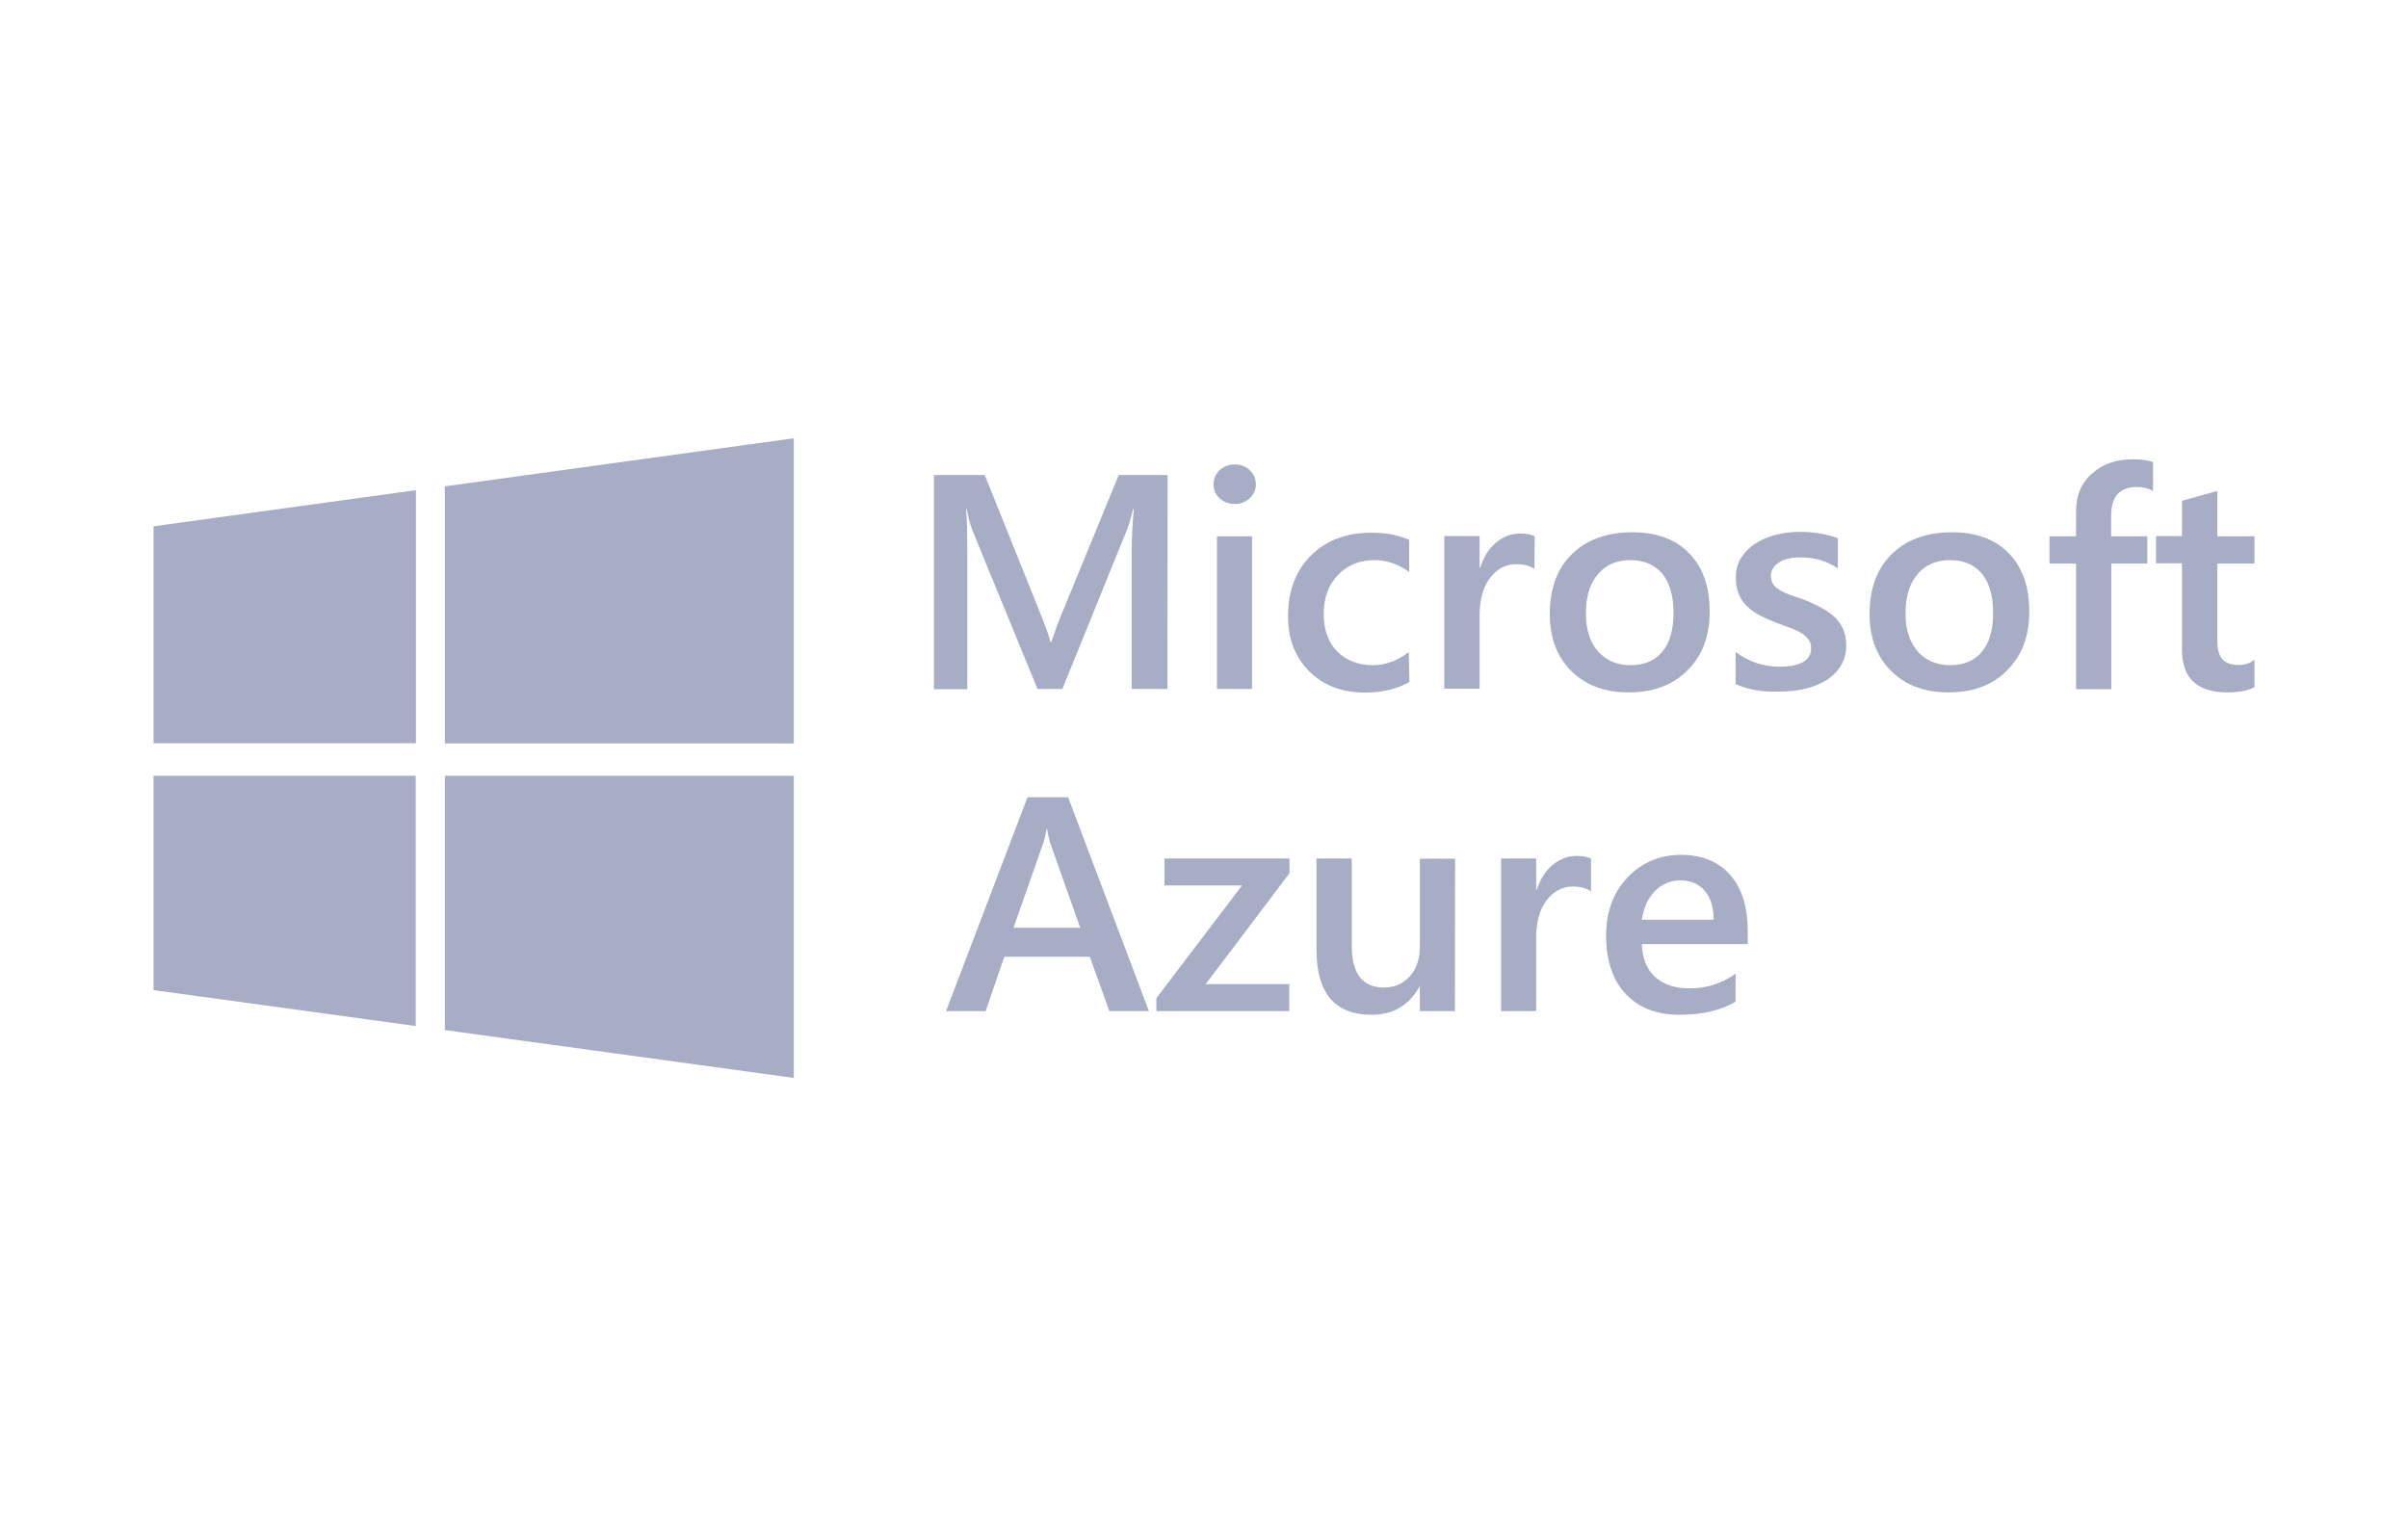
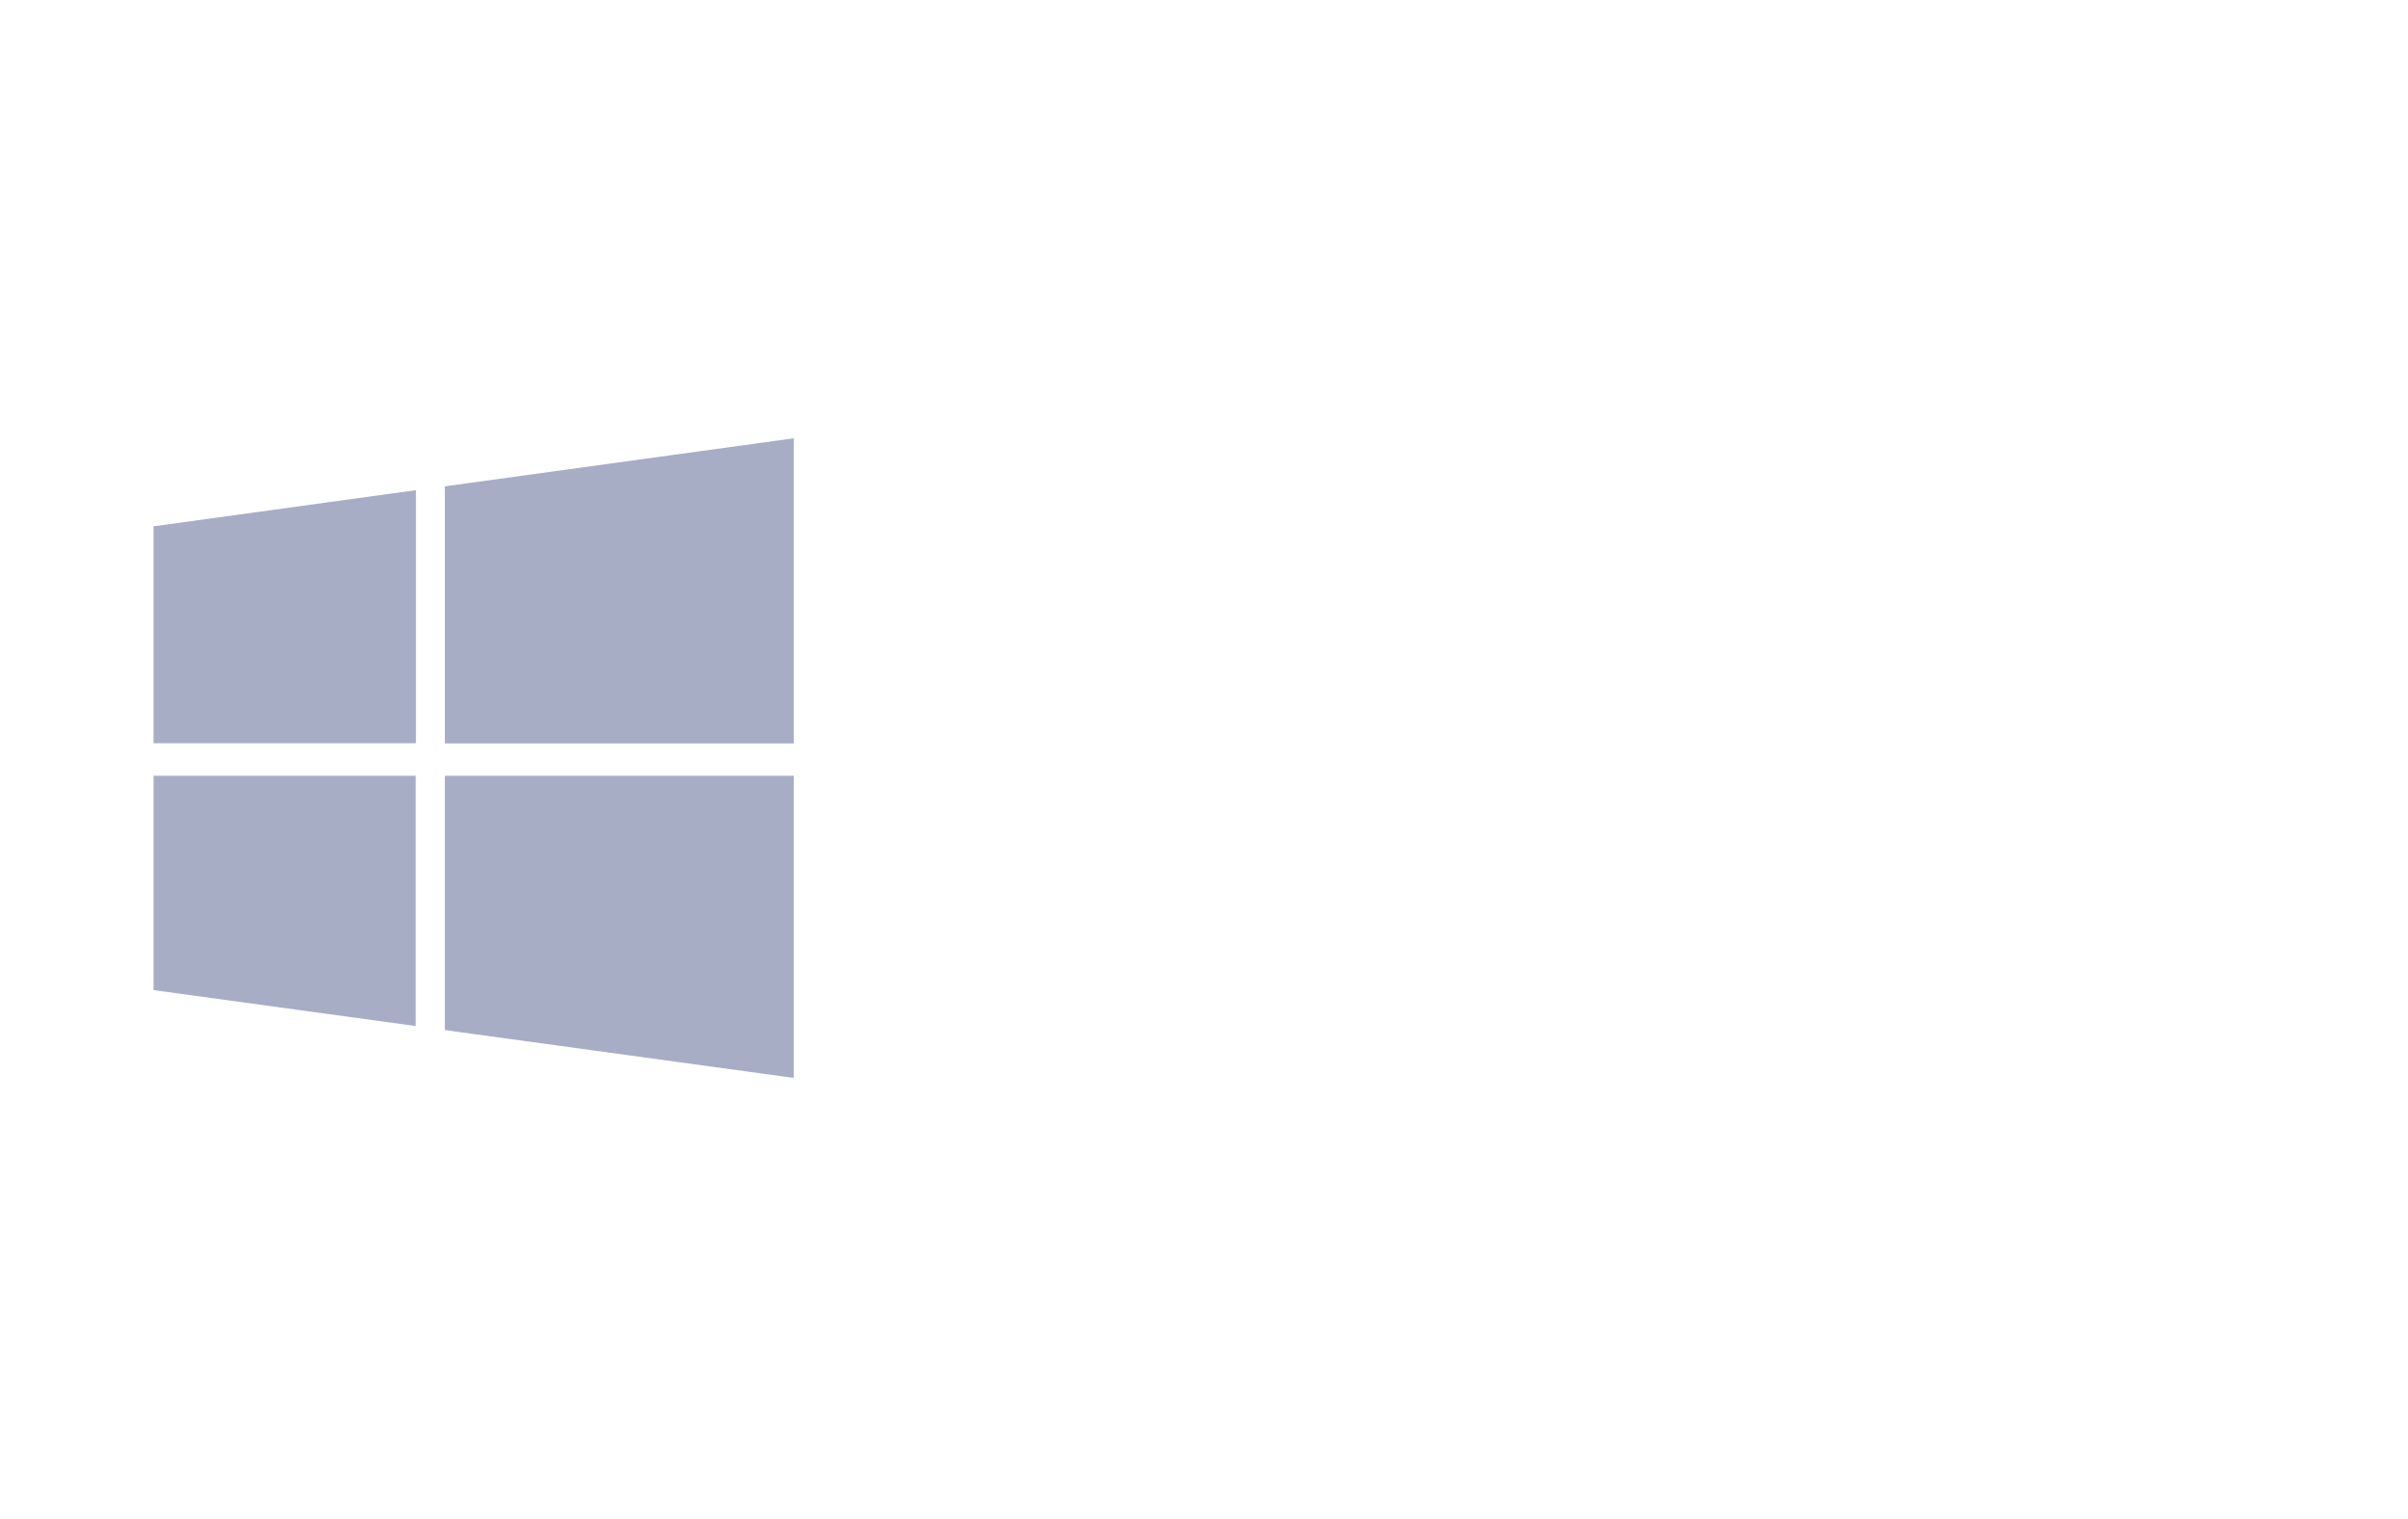
<svg xmlns="http://www.w3.org/2000/svg" version="1.1" id="Layer_1" x="0px" y="0px" viewBox="0 0 113.24 71.42" style="enable-background:new 0 0 113.24 71.42;" xml:space="preserve">
  <style type="text/css">
	.st0{fill:#A7ADC5;}
</style>
  <g>
    <path class="st0" d="M7.22,24.75l12.34-1.7v11.9H7.22L7.22,24.75z M19.55,36.48v11.77L7.22,46.56l0-10.08H19.55L19.55,36.48z    M20.92,22.87l16.41-2.26v14.35H20.92V22.87z M37.33,36.48v14.21l-16.41-2.25V36.48H37.33z" />
-     <path class="st0" d="M54.9,32.4h-1.68v-6.51c0-0.53,0.03-1.19,0.1-1.96h-0.03c-0.11,0.44-0.2,0.76-0.28,0.95l-3.05,7.52h-1.17   l-3.06-7.46c-0.09-0.22-0.18-0.55-0.27-1h-0.03c0.04,0.4,0.06,1.06,0.06,1.97v6.5h-1.57V22.34h2.39l2.69,6.7   c0.2,0.51,0.34,0.9,0.4,1.15h0.04c0.18-0.53,0.32-0.92,0.43-1.18l2.74-6.67h2.3L54.9,32.4z M58.06,23.7c-0.27,0-0.5-0.09-0.7-0.26   c-0.19-0.17-0.29-0.39-0.29-0.66c0-0.27,0.1-0.49,0.29-0.67c0.19-0.18,0.42-0.27,0.7-0.27c0.28,0,0.52,0.09,0.71,0.27   c0.19,0.18,0.29,0.4,0.29,0.67c0,0.25-0.1,0.47-0.29,0.65C58.58,23.61,58.34,23.7,58.06,23.7 M58.88,32.4h-1.65v-7.18h1.65V32.4z    M66.28,32.07c-0.58,0.33-1.28,0.5-2.08,0.5c-1.08,0-1.96-0.33-2.63-1c-0.67-0.67-1-1.53-1-2.59c0-1.18,0.36-2.13,1.07-2.85   c0.72-0.72,1.67-1.08,2.87-1.08c0.67,0,1.25,0.11,1.76,0.34v1.51c-0.51-0.37-1.05-0.56-1.63-0.56c-0.7,0-1.27,0.23-1.72,0.7   c-0.45,0.47-0.67,1.07-0.67,1.83c0,0.74,0.21,1.33,0.63,1.76c0.42,0.43,0.99,0.65,1.69,0.65c0.59,0,1.16-0.21,1.68-0.62   L66.28,32.07z M72.16,26.76c-0.2-0.15-0.49-0.23-0.86-0.23c-0.49,0-0.9,0.22-1.23,0.65c-0.33,0.43-0.49,1.03-0.49,1.77v3.44h-1.66   v-7.18h1.66v1.48h0.03c0.16-0.51,0.41-0.9,0.75-1.18c0.34-0.28,0.71-0.42,1.12-0.42c0.3,0,0.53,0.04,0.69,0.13L72.16,26.76z    M76.59,32.56c-1.13,0-2.03-0.34-2.7-1.01c-0.67-0.67-1.01-1.56-1.01-2.67c0-1.21,0.35-2.15,1.05-2.83   c0.7-0.68,1.65-1.02,2.84-1.02c1.14,0,2.03,0.33,2.67,0.99c0.64,0.66,0.96,1.57,0.96,2.74c0,1.15-0.34,2.06-1.03,2.75   C78.67,32.22,77.75,32.56,76.59,32.56 M76.67,26.34c-0.65,0-1.16,0.22-1.53,0.67c-0.38,0.44-0.56,1.06-0.56,1.84   c0,0.75,0.19,1.35,0.57,1.78c0.38,0.43,0.89,0.65,1.53,0.65c0.65,0,1.15-0.21,1.5-0.64c0.35-0.43,0.52-1.03,0.52-1.82   c0-0.79-0.17-1.4-0.52-1.83C77.82,26.56,77.32,26.34,76.67,26.34 M81.62,32.17v-1.51c0.62,0.46,1.3,0.69,2.05,0.69   c1,0,1.5-0.29,1.5-0.87c0-0.16-0.04-0.3-0.13-0.42c-0.09-0.11-0.2-0.22-0.35-0.3c-0.15-0.09-0.32-0.17-0.51-0.24   c-0.2-0.07-0.42-0.15-0.66-0.24c-0.28-0.11-0.55-0.23-0.81-0.37c-0.24-0.13-0.44-0.28-0.6-0.45c-0.16-0.16-0.28-0.35-0.36-0.57   c-0.08-0.21-0.12-0.46-0.12-0.74c0-0.35,0.08-0.65,0.25-0.92c0.17-0.26,0.39-0.49,0.67-0.67c0.28-0.18,0.6-0.32,0.96-0.41   c0.36-0.09,0.73-0.14,1.11-0.14c0.67,0,1.28,0.1,1.81,0.3v1.42c-0.51-0.35-1.1-0.52-1.77-0.52c-0.21,0-0.4,0.02-0.57,0.06   c-0.17,0.04-0.31,0.1-0.43,0.18c-0.12,0.07-0.21,0.16-0.28,0.27c-0.07,0.1-0.1,0.22-0.1,0.35c0,0.15,0.03,0.29,0.1,0.39   c0.07,0.11,0.17,0.2,0.3,0.28c0.13,0.08,0.29,0.16,0.47,0.22c0.18,0.07,0.39,0.14,0.63,0.22c0.29,0.11,0.57,0.24,0.85,0.39   c0.25,0.13,0.46,0.28,0.64,0.44c0.17,0.16,0.31,0.36,0.41,0.58c0.1,0.22,0.14,0.48,0.14,0.78c0,0.36-0.09,0.68-0.26,0.95   c-0.17,0.27-0.4,0.5-0.68,0.67c-0.29,0.18-0.62,0.31-0.99,0.4c-0.37,0.09-0.77,0.13-1.18,0.13C82.9,32.56,82.21,32.43,81.62,32.17    M91.63,32.56c-1.13,0-2.03-0.34-2.7-1.01c-0.67-0.67-1.01-1.56-1.01-2.67c0-1.21,0.35-2.15,1.05-2.83   c0.7-0.68,1.65-1.02,2.83-1.02c1.14,0,2.03,0.33,2.67,0.99c0.64,0.66,0.96,1.57,0.96,2.74c0,1.15-0.34,2.06-1.03,2.75   C93.71,32.22,92.79,32.56,91.63,32.56 M91.7,26.34c-0.65,0-1.16,0.22-1.53,0.67c-0.38,0.44-0.56,1.06-0.56,1.84   c0,0.75,0.19,1.35,0.57,1.78c0.38,0.43,0.89,0.65,1.53,0.65c0.65,0,1.15-0.21,1.5-0.64c0.35-0.43,0.52-1.03,0.52-1.82   c0-0.79-0.17-1.4-0.52-1.83C92.86,26.56,92.36,26.34,91.7,26.34 M101.25,23.09c-0.22-0.13-0.48-0.19-0.76-0.19   c-0.8,0-1.21,0.45-1.21,1.34v0.98h1.7v1.28h-1.69v5.91h-1.66v-5.91h-1.25v-1.28h1.25v-1.17c0-0.76,0.25-1.35,0.76-1.79   c0.5-0.44,1.13-0.66,1.89-0.66c0.41,0,0.73,0.04,0.97,0.13V23.09z M106.02,32.32c-0.32,0.16-0.75,0.24-1.28,0.24   c-1.42,0-2.13-0.67-2.13-2.01v-4.06h-1.22v-1.28h1.22v-1.66l1.66-0.46v2.13h1.75v1.28h-1.75v3.59c0,0.43,0.08,0.73,0.24,0.91   c0.16,0.18,0.42,0.27,0.78,0.27c0.28,0,0.52-0.08,0.73-0.24V32.32z M54.03,47.55h-1.86l-0.92-2.56h-4.02l-0.88,2.56h-1.86   l3.83-10.06h1.91L54.03,47.55z M50.8,43.63l-1.42-4.01c-0.04-0.13-0.09-0.34-0.14-0.63h-0.03c-0.04,0.27-0.09,0.48-0.14,0.63   l-1.41,4.01H50.8z M60.65,41.05l-3.95,5.23h3.93v1.27h-6.25v-0.61l4.03-5.3h-3.65v-1.27h5.88V41.05z M68.42,47.55h-1.65v-1.14   h-0.03c-0.48,0.87-1.23,1.31-2.24,1.31c-1.73,0-2.59-1.02-2.59-3.06v-4.29h1.66v4.13c0,1.29,0.51,1.94,1.52,1.94   c0.49,0,0.89-0.18,1.21-0.53c0.32-0.36,0.47-0.82,0.47-1.4v-4.13h1.66L68.42,47.55z M74.82,41.92c-0.2-0.15-0.49-0.23-0.86-0.23   c-0.49,0-0.9,0.22-1.23,0.65c-0.33,0.43-0.49,1.03-0.49,1.77v3.44h-1.65v-7.18h1.65v1.48h0.03c0.16-0.51,0.41-0.9,0.75-1.18   c0.34-0.28,0.71-0.42,1.12-0.42c0.3,0,0.53,0.04,0.68,0.13L74.82,41.92z M82.19,44.4h-4.98c0.02,0.66,0.23,1.18,0.62,1.54   c0.4,0.36,0.94,0.54,1.64,0.54c0.78,0,1.5-0.23,2.15-0.69v1.31c-0.67,0.41-1.55,0.62-2.64,0.62c-1.08,0-1.92-0.33-2.53-0.98   c-0.61-0.65-0.92-1.57-0.92-2.75c0-1.12,0.34-2.03,1.01-2.73c0.67-0.7,1.51-1.06,2.51-1.06c1,0,1.77,0.32,2.32,0.95   c0.55,0.63,0.82,1.51,0.82,2.63L82.19,44.4z M80.59,43.25c-0.01-0.58-0.14-1.04-0.42-1.36c-0.28-0.32-0.66-0.49-1.14-0.49   c-0.48,0-0.88,0.17-1.21,0.51c-0.33,0.34-0.53,0.79-0.61,1.34L80.59,43.25L80.59,43.25z" />
  </g>
</svg>